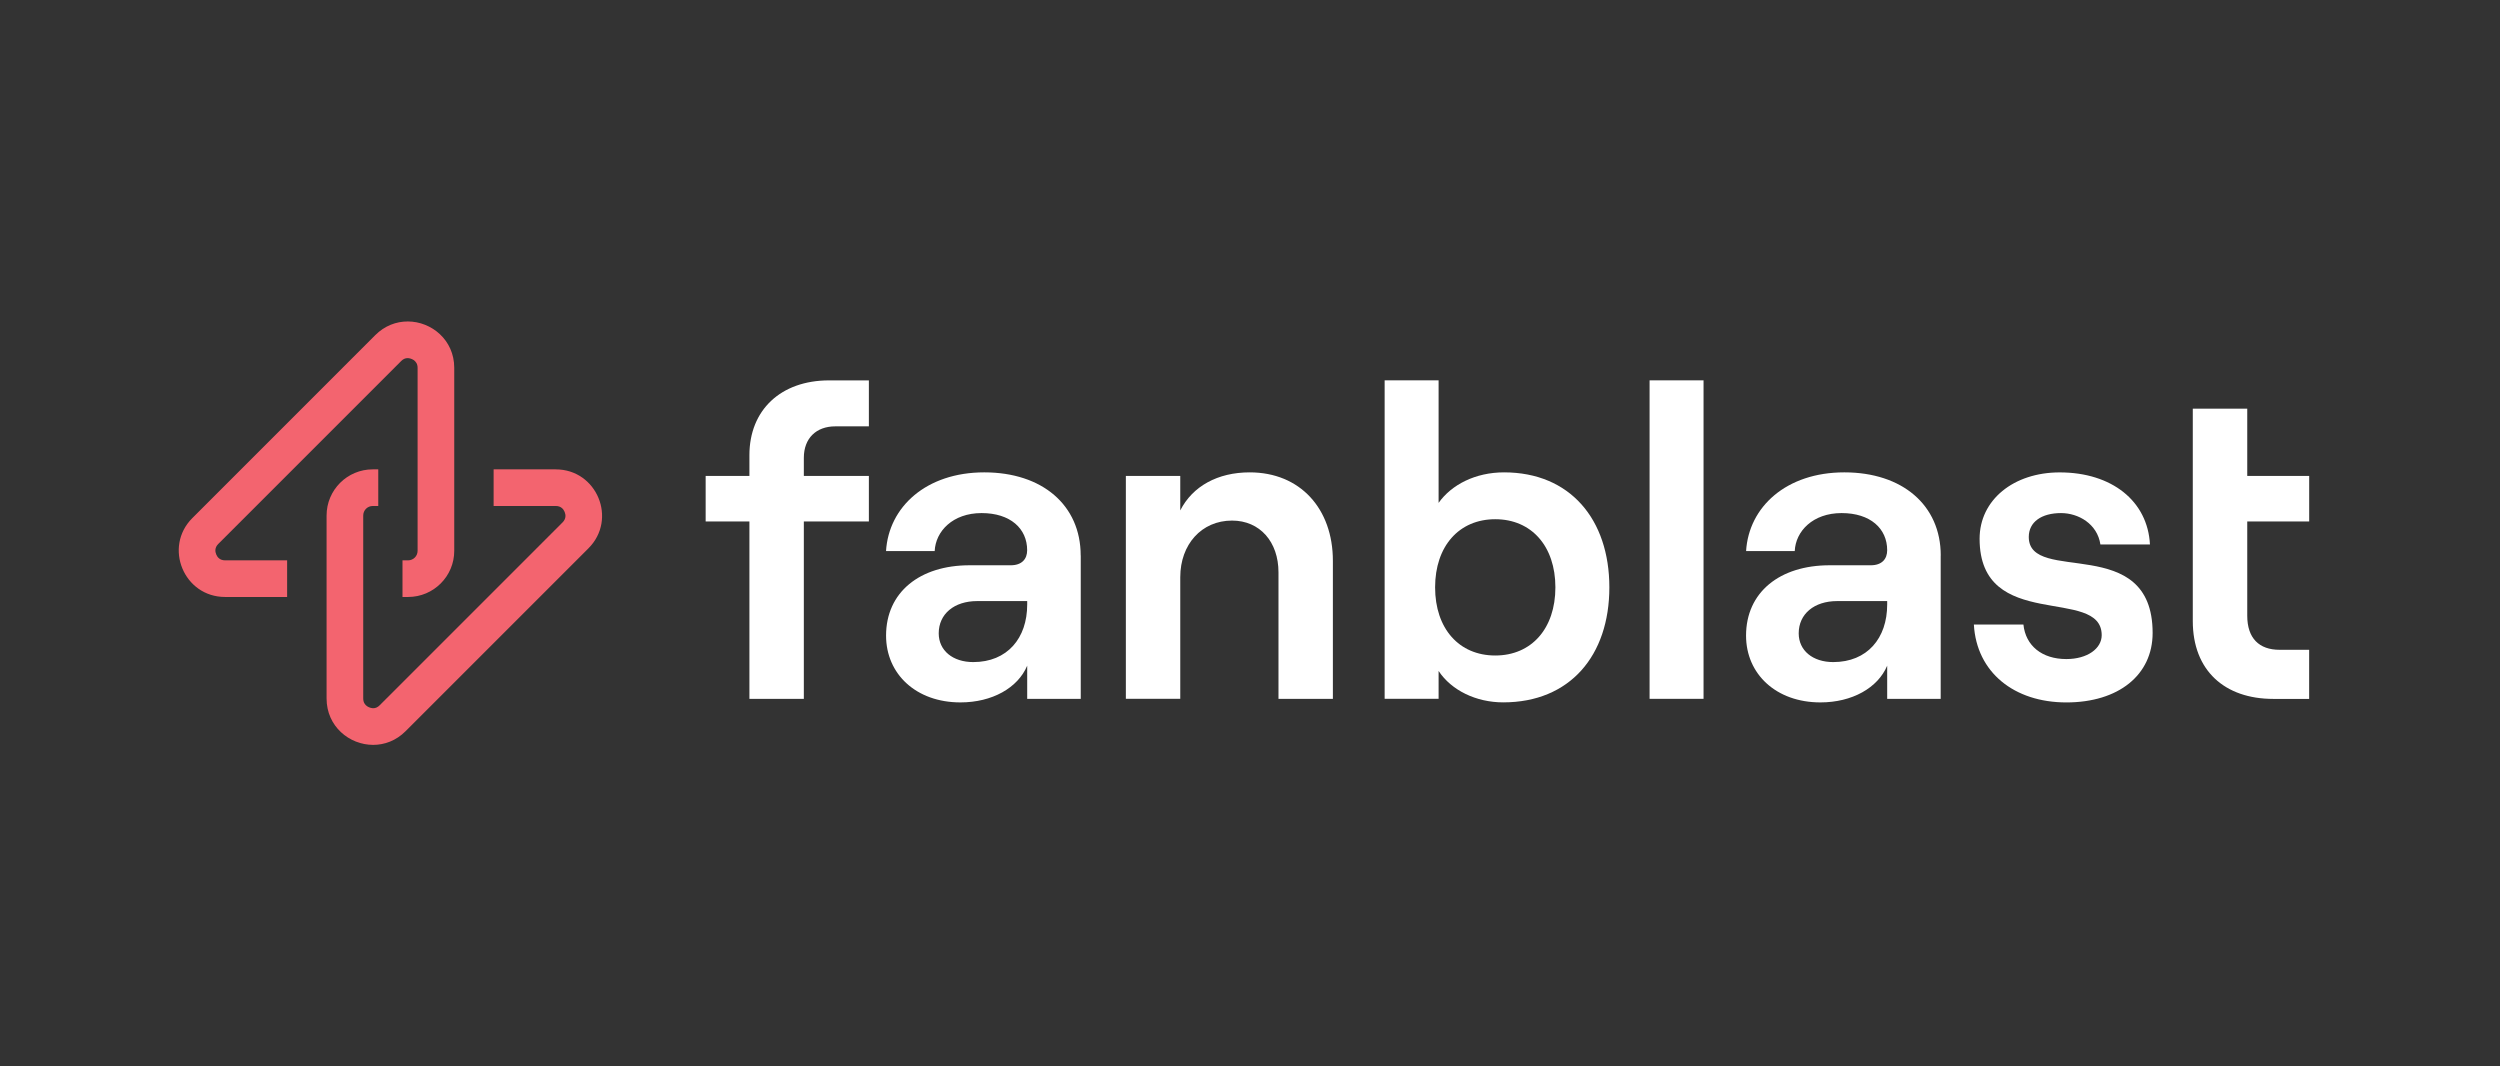
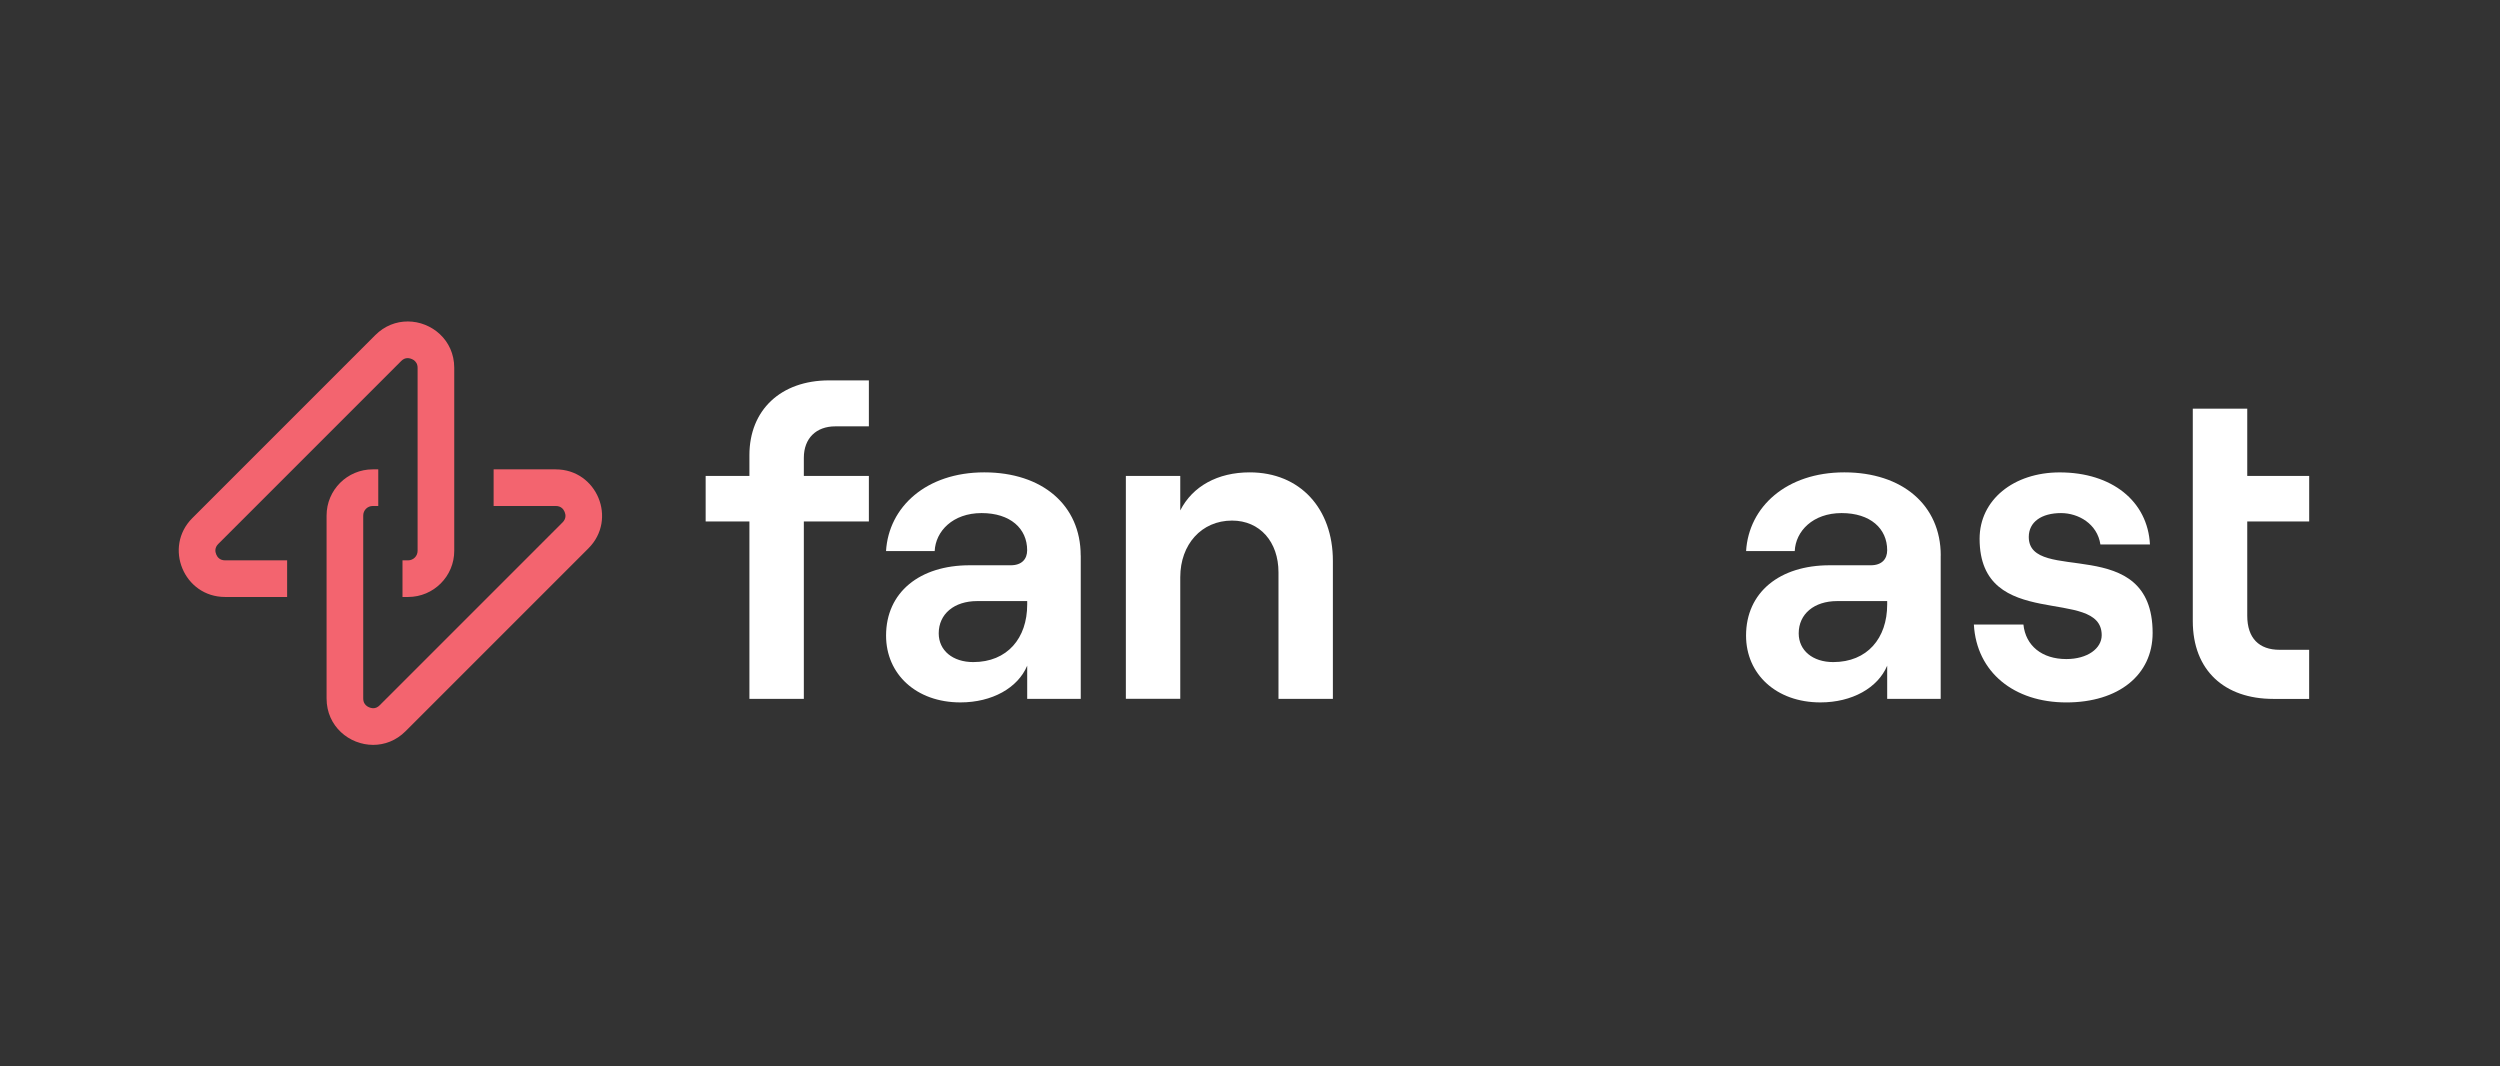
<svg xmlns="http://www.w3.org/2000/svg" id="Ebene_1" viewBox="0 0 1257.35 536.3">
  <rect x="0" y="0" width="1257.35" height="536.3" fill="#333333" stroke="none" />
  <defs>
    <style>.cls-1{fill:#fff;}.cls-2{fill:#f3646f;}</style>
  </defs>
  <g>
    <path class="cls-1" d="M376.91,351.47v-89.2h-22.01v-22.92h22.01v-10.45c0-22.69,15.8-37.59,40.05-37.59h20.03v23.12h-16.91c-9.57,0-15.8,6.01-15.8,15.8v9.12h32.71v22.92h-32.71v89.22h-27.36v-.02Z" />
    <path class="cls-1" d="M543.55,279.39v72.09h-26.93v-16.68c-4.67,11.13-17.57,18.47-33.59,18.47-22.26,0-37.39-14.25-37.39-33.59,0-21.81,16.91-35.38,42.04-35.38h20.68c5.55,0,8.24-3.12,8.24-7.56,0-10.9-8.44-18.69-22.92-18.69s-23.14,9.12-23.59,19.12h-24.47c1.33-22.24,20.25-39.6,49.4-39.6s48.5,16.46,48.5,41.83h.04Zm-26.93,24.7v-1.78h-25.15c-11.56,0-19.35,6.46-19.35,16.23,0,8.67,7.11,14.45,17.36,14.45,17.13,0,27.14-12.01,27.14-28.92v.02Z" />
    <path class="cls-1" d="M566.24,351.47v-112.12h27.36v17.36c6.23-12.24,18.92-19.14,34.93-19.14,25.36,0,41.83,18.24,41.83,44.5v69.42h-27.36v-63.64c0-15.35-9.35-26.03-23.37-26.03-15.35,0-26.03,12.01-26.03,28.47v61.18h-27.36Z" />
-     <path class="cls-1" d="M723.53,337.45v14.02h-27.14V191.29h27.14v61.63c6.46-9.12,18.47-15.35,32.92-15.35,33.14,0,52.96,23.57,52.96,57.84s-19.8,57.84-53.39,57.84c-13.57,0-26.03-6.01-32.49-15.8h0Zm58.74-42.04c0-20.68-12.01-34.27-30.25-34.27s-30.25,13.57-30.25,34.27,12.01,34.27,30.25,34.27,30.25-13.57,30.25-34.27Z" />
-     <path class="cls-1" d="M829.64,351.47V191.29h27.14v160.18h-27.14Z" />
    <path class="cls-1" d="M976.05,279.39v72.09h-26.91v-16.68c-4.67,11.13-17.59,18.47-33.59,18.47-22.24,0-37.39-14.25-37.39-33.59,0-21.81,16.91-35.38,42.06-35.38h20.68c5.55,0,8.24-3.12,8.24-7.56,0-10.9-8.44-18.69-22.92-18.69s-23.14,9.12-23.57,19.12h-24.47c1.33-22.24,20.25-39.6,49.4-39.6s48.5,16.46,48.5,41.83h-.02Zm-26.91,24.7v-1.78h-25.15c-11.56,0-19.35,6.46-19.35,16.23,0,8.67,7.11,14.45,17.36,14.45,17.13,0,27.14-12.01,27.14-28.92v.02Z" />
    <path class="cls-1" d="M992.74,314.11h24.92c1.11,10.68,9.35,17.36,21.58,17.36,10.68,0,17.79-5.35,17.79-12.01,0-24.92-61.41-1.11-61.41-48.5,0-19.57,17.13-33.37,40.28-33.37,26.26,0,44.27,14.45,45.4,36.26h-24.92c-1.56-10.45-11.13-15.8-19.8-15.8-9.8,0-16.23,4.45-16.23,12.01,0,24.25,62.29-2.44,62.29,48.29,0,21.13-17.14,34.93-43.39,34.93s-45.16-15.13-46.51-39.15v-.02Z" />
    <path class="cls-1" d="M1102.86,205.54h27.37v33.82h31.15v22.92h-31.15v47.39c0,11.36,6.01,17.14,16.23,17.14h14.9v24.7h-18.01c-24.48,0-40.51-14.25-40.51-39.15v-106.81h.02Z" />
  </g>
  <g>
    <path class="cls-2" d="M279.51,236.06h-31.25v18.42h31.25c2.67,0,3.91,1.62,4.47,2.99,.56,1.36,.84,3.38-1.05,5.27l-91.99,91.99c-1,1-2.03,1.46-3.25,1.46-1.3,0-5.01-.9-5.01-4.88v-92.05c0-2.64,2.15-4.78,4.78-4.78h2.78v-18.42h-2.78c-12.82,0-23.21,10.39-23.21,23.21v92.05c0,14.02,11.47,23.31,23.43,23.31,5.72,0,11.54-2.12,16.28-6.86l91.99-91.99c14.65-14.65,4.28-39.71-16.45-39.71Z" />
    <path class="cls-2" d="M205.03,161.68c-5.71,0-11.54,2.12-16.28,6.86l-91.99,91.99c-14.65,14.65-4.28,39.71,16.45,39.71h31.2v-18.42h-31.2c-2.67,0-3.91-1.62-4.47-2.99-.56-1.36-.84-3.38,1.05-5.27l91.99-91.99c1-1,2.03-1.46,3.25-1.46,1.3,0,5,.9,5,4.88v92.05c0,2.64-2.15,4.78-4.78,4.78h-2.82v18.42h2.82c12.82,0,23.21-10.39,23.21-23.21v-92.05c0-14.02-11.47-23.31-23.43-23.31Z" />
  </g>
</svg>